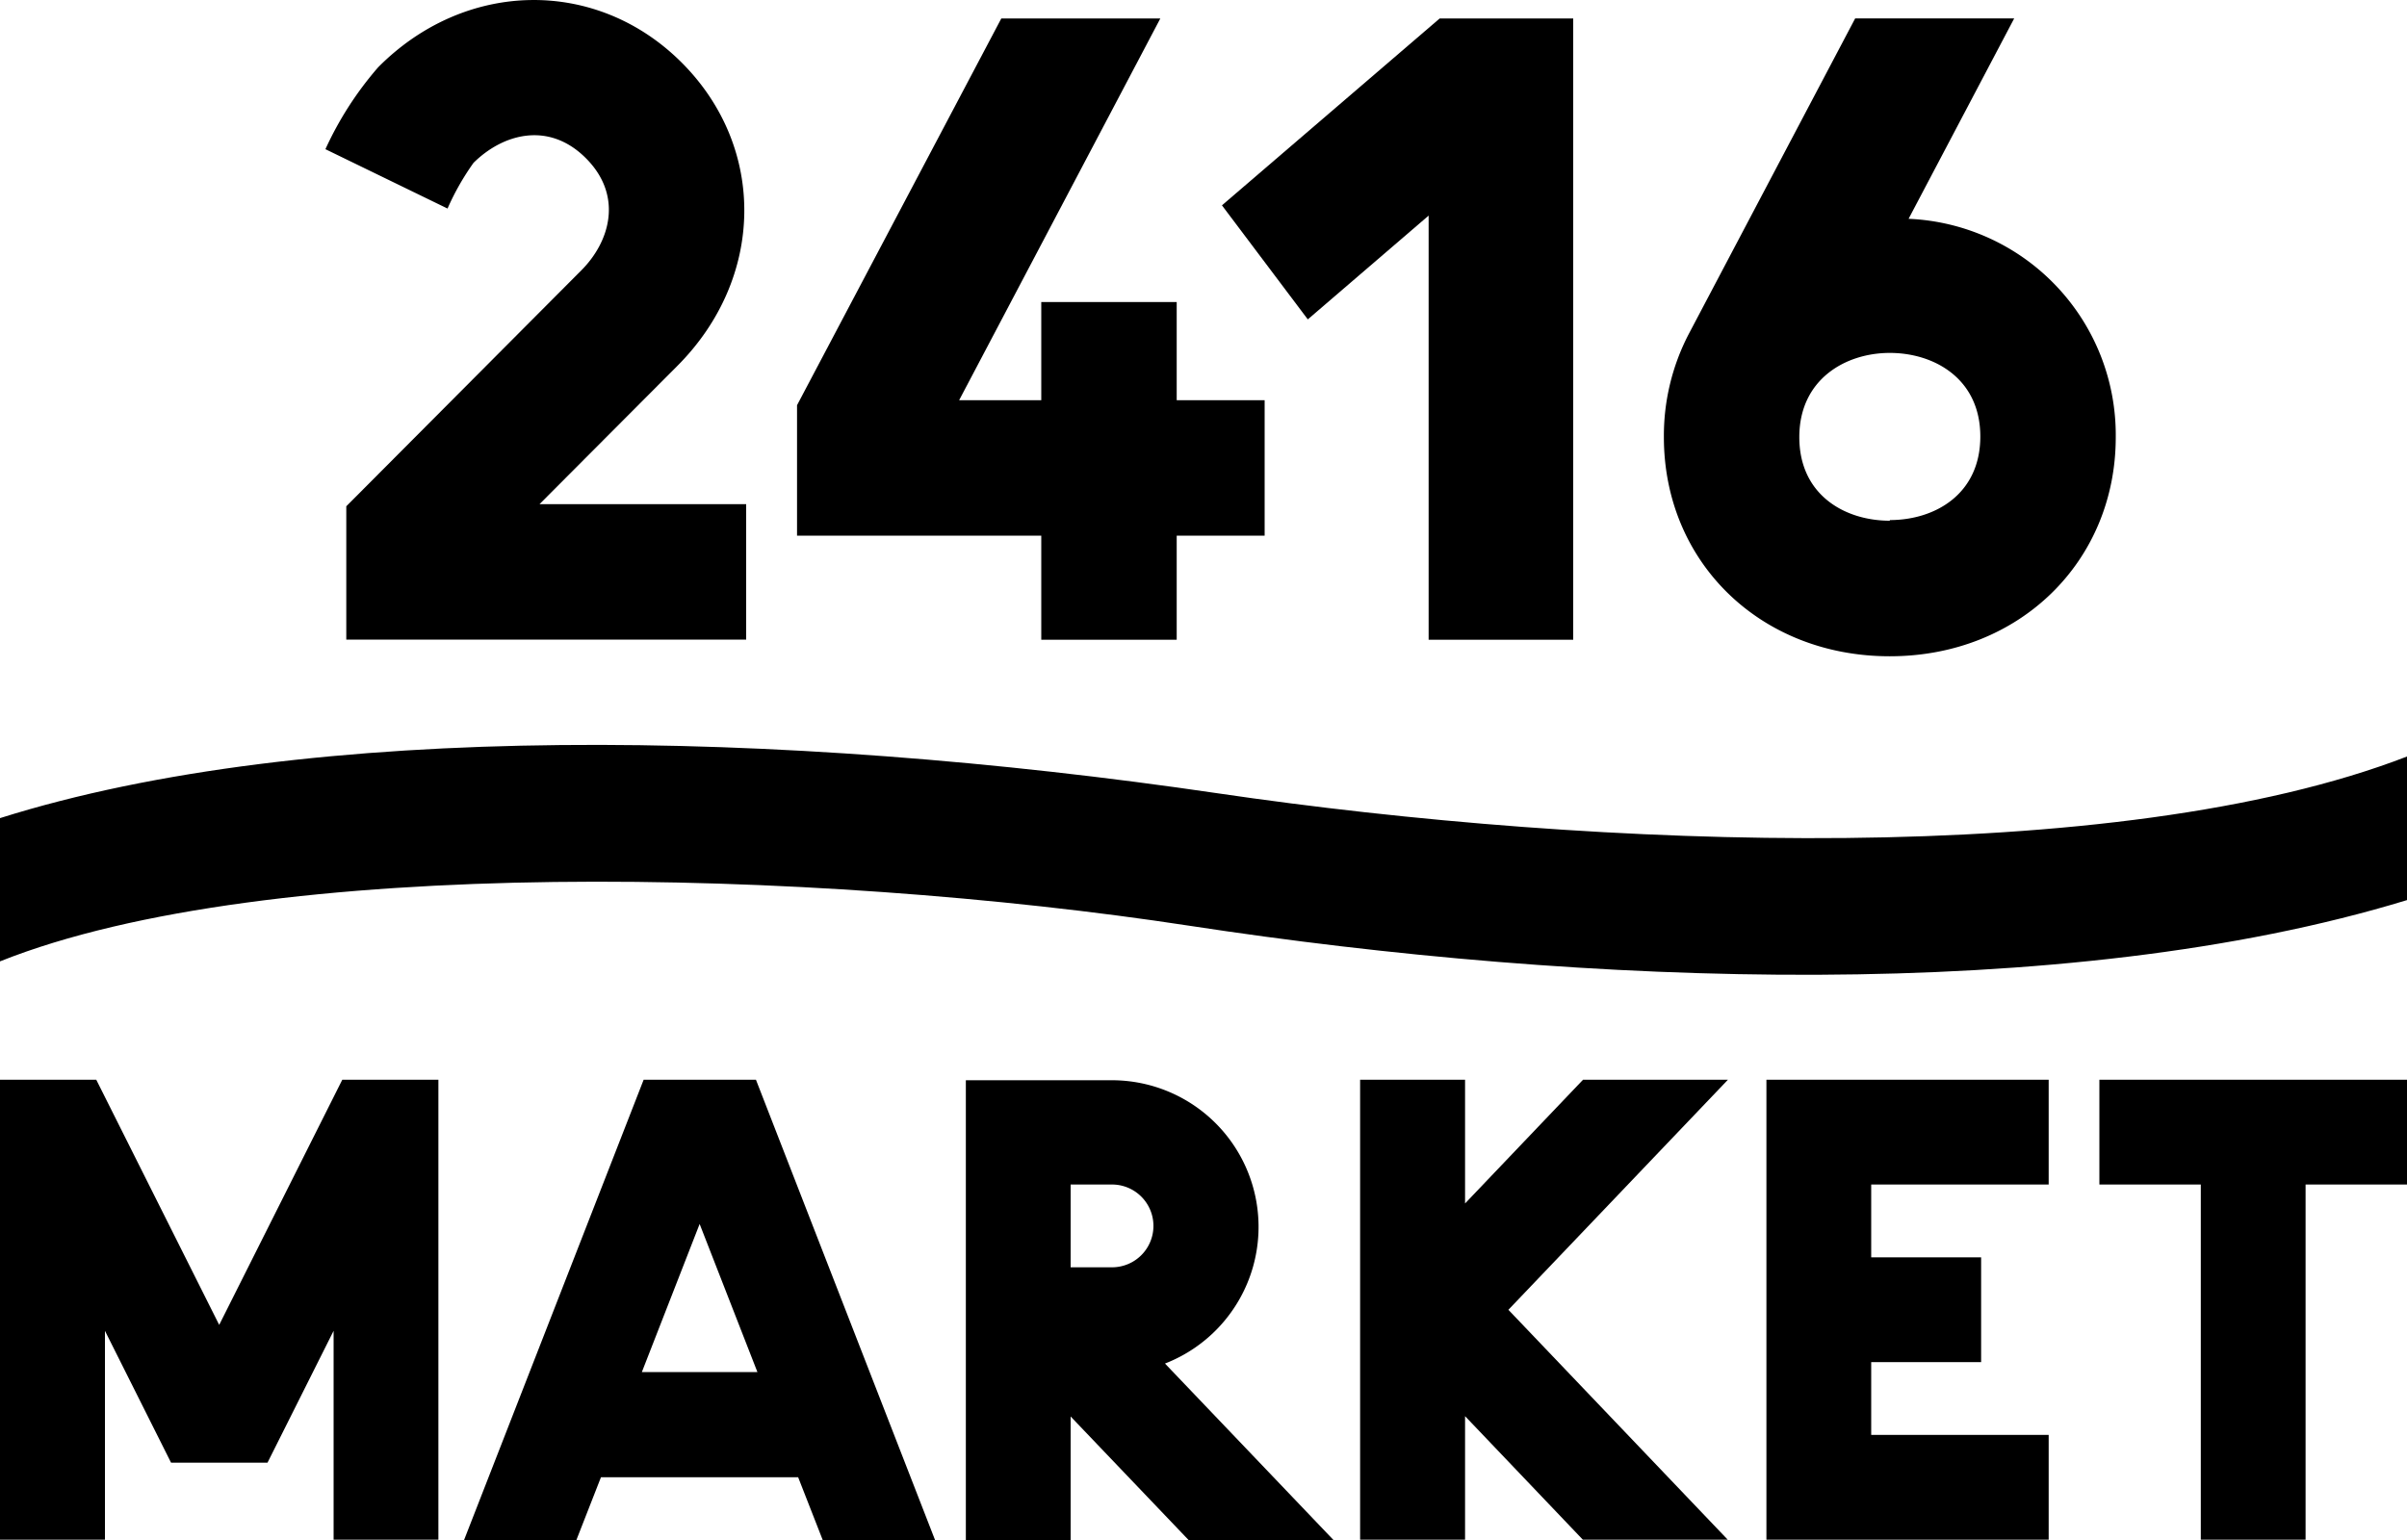
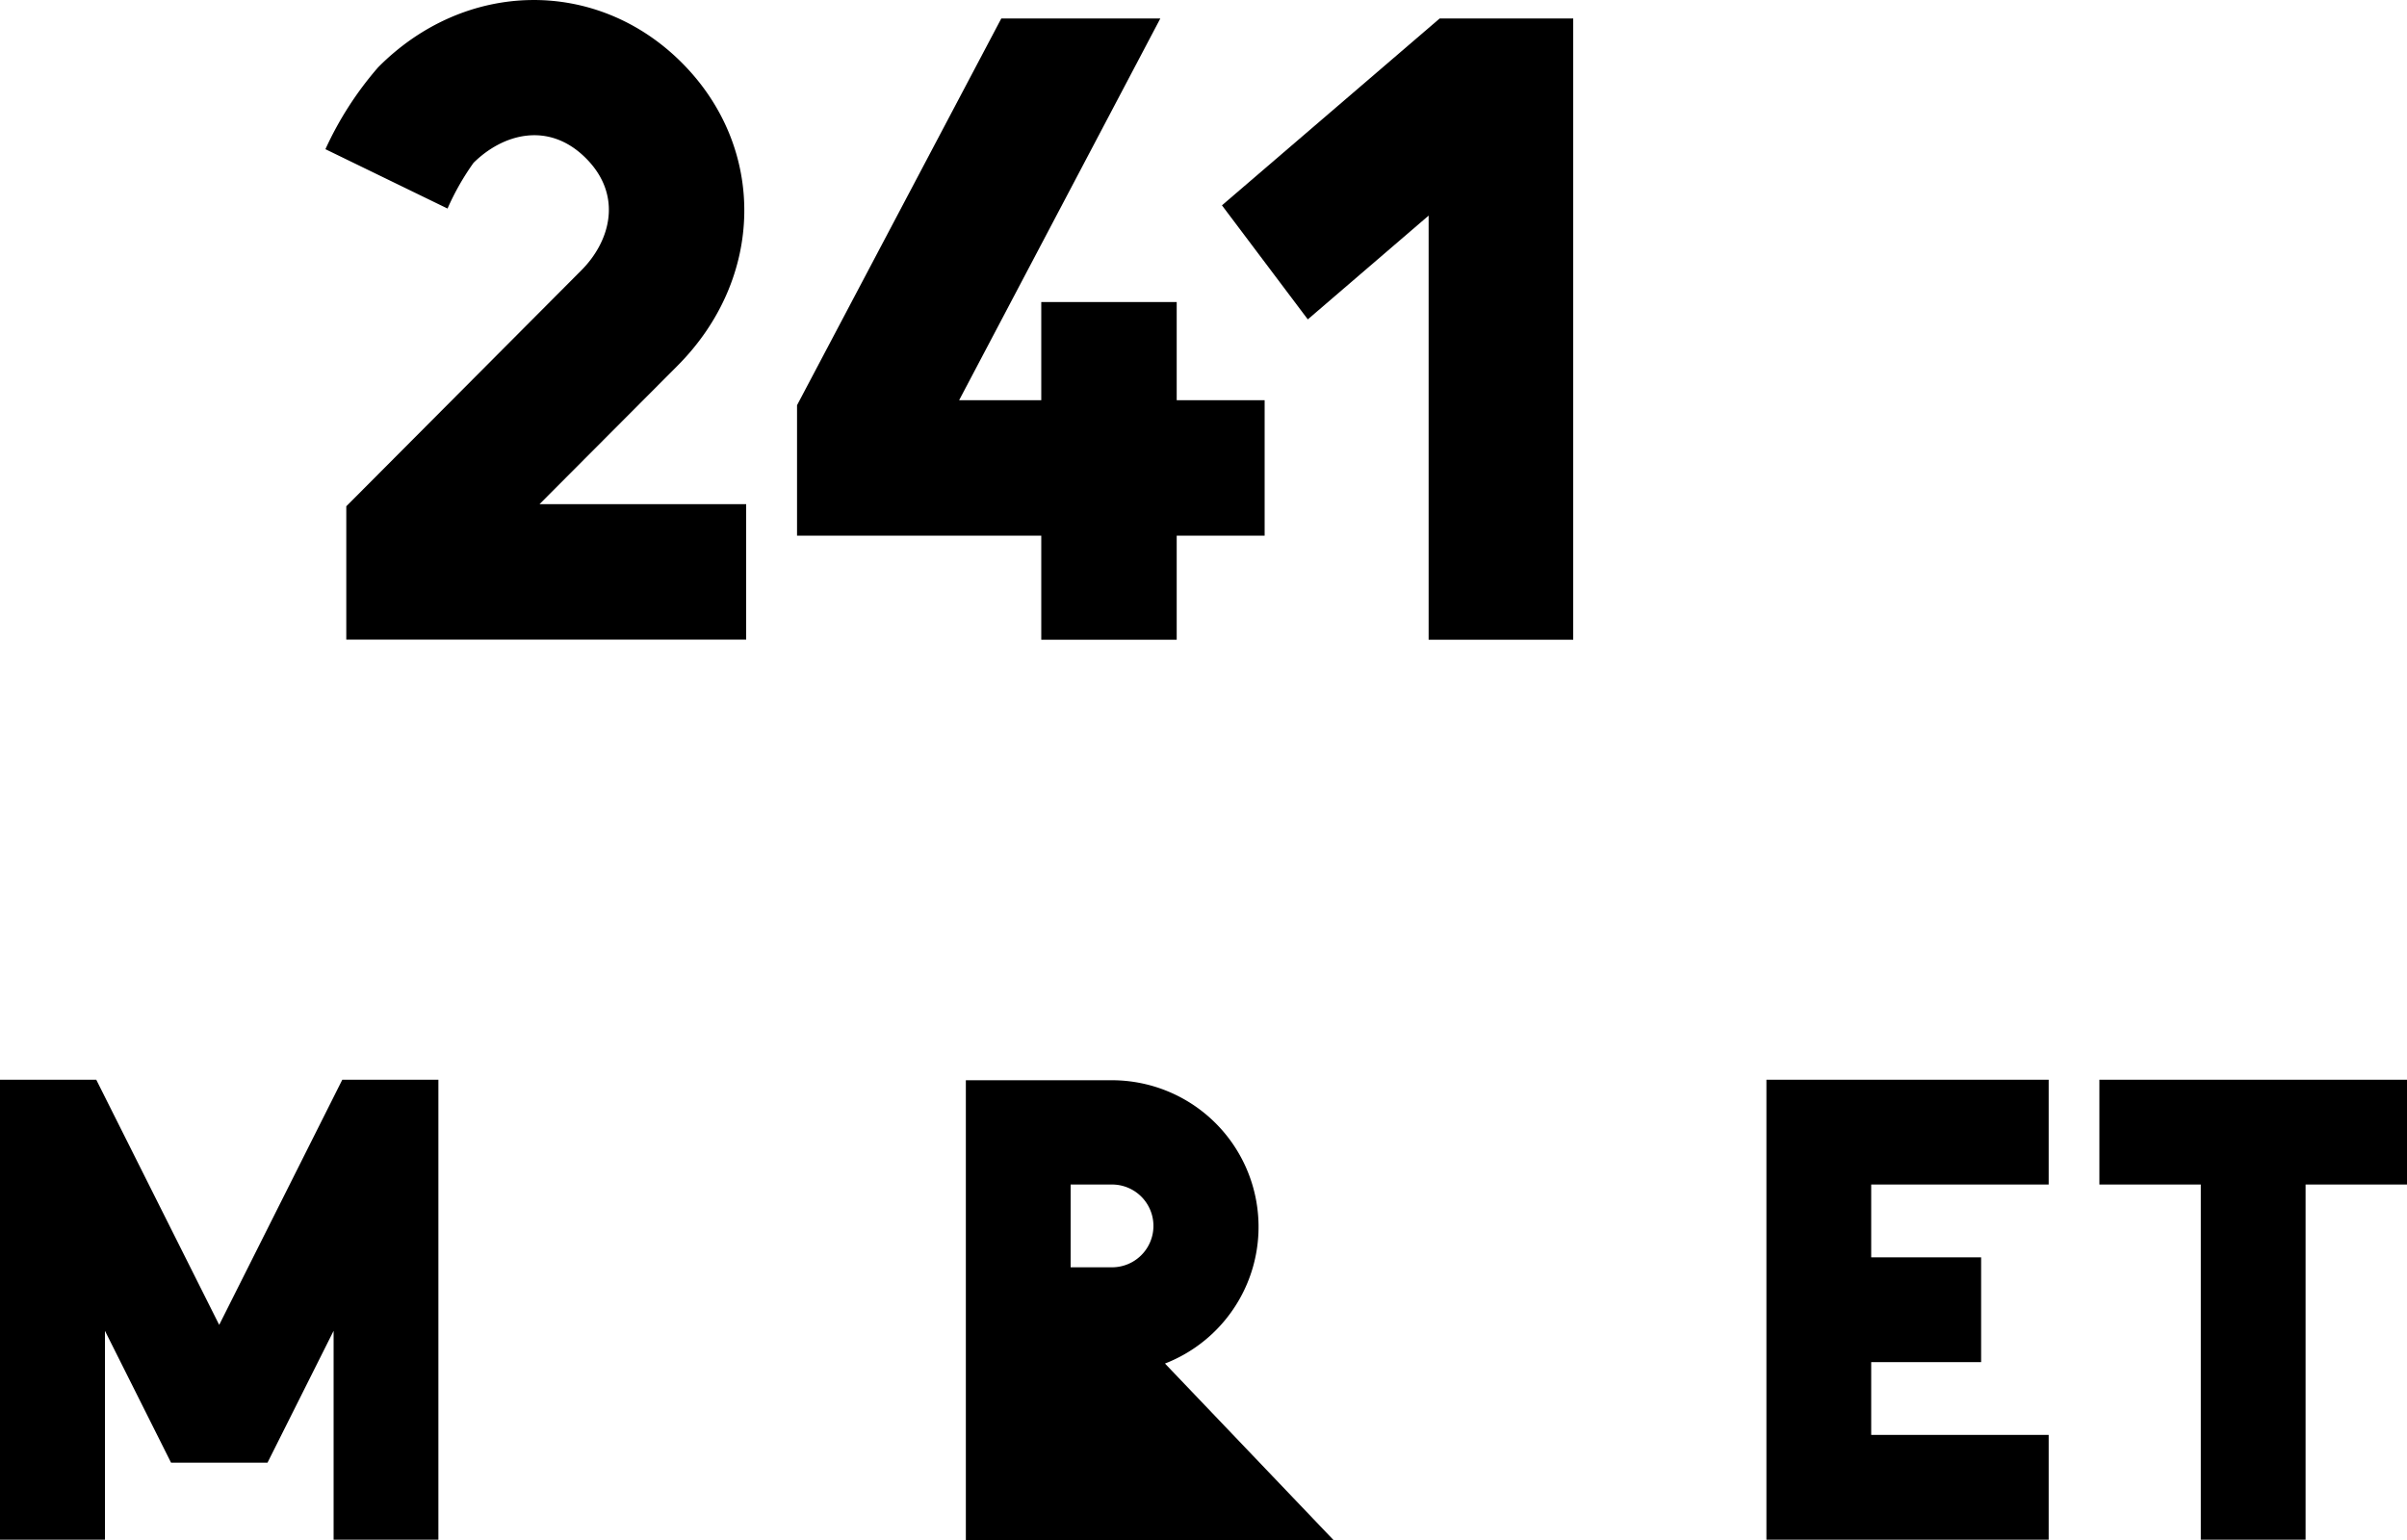
<svg xmlns="http://www.w3.org/2000/svg" viewBox="0 0 150 95.98">
  <g id="レイヤー_2" data-name="レイヤー 2">
    <g id="レイヤー_1-2" data-name="レイヤー 1">
      <path d="M46.5,39.87H21.58V31.56l14.64-14.7c1.82-1.82,2.61-4.68.29-7s-5.17-1.52-7,.29A15.88,15.88,0,0,0,27.89,13L20.28,9.3a21.17,21.17,0,0,1,3.29-5.11C29-1.28,37.17-1.41,42.48,3.9s5.19,13.45-.28,18.92l-8.58,8.61H46.5Z" />
      <polygon points="89.72 1.15 76.15 12.8 81.5 19.91 89.03 13.44 89.03 39.88 98.04 39.88 98.04 1.15 89.72 1.15" />
      <polygon points="73.33 24.95 73.33 18.83 64.89 18.83 64.89 24.95 59.77 24.95 72.31 1.15 62.4 1.15 49.67 25.26 49.67 33.39 64.89 33.39 64.89 39.88 73.33 39.88 73.33 33.39 78.81 33.39 78.81 24.95 73.33 24.95" />
-       <path d="M118.94,13.64l6.58-12.49h-9.91L105.23,20.84a13.73,13.73,0,0,0-1.54,6.41c0,7.78,6,13.66,14.08,13.66S131.85,35,131.85,27.25a13.49,13.49,0,0,0-12.91-13.61m-1.17,18.82c-2.81,0-5.64-1.61-5.64-5.21S115,22,117.77,22s5.64,1.61,5.64,5.21-2.83,5.21-5.64,5.21" />
      <polygon points="21.33 67.31 13.66 82.59 6 67.31 0 67.31 0 95.98 6.54 95.98 6.54 82.96 10.66 91.18 16.67 91.18 20.79 82.96 20.79 95.98 27.32 95.98 27.32 67.31 21.33 67.31" />
      <polygon points="127.67 73.84 127.67 67.31 110.08 67.31 110.08 95.98 127.67 95.98 127.67 89.45 116.61 89.45 116.61 84.91 123.46 84.91 123.46 78.38 116.61 78.38 116.61 73.84 127.67 73.84" />
-       <path d="M51.27,96h7L47.11,67.31h-7L28.92,96h7l1.53-3.91H49.74ZM40,85.53l3.6-9.23,3.6,9.23Z" />
-       <path d="M83.1,96,72.6,85a9.14,9.14,0,0,0-3.3-17.66H60.19V96h6.53v-7.7L74.07,96ZM66.72,73.84H69.3a2.58,2.58,0,0,1,0,5.16H66.72Z" />
-       <polygon points="107.68 67.31 98.65 67.31 91.3 75.02 91.3 67.31 84.76 67.31 84.76 95.98 91.3 95.98 91.3 88.28 98.64 95.98 107.67 95.98 94 81.65 107.68 67.31" />
+       <path d="M83.1,96,72.6,85a9.14,9.14,0,0,0-3.3-17.66H60.19V96h6.53L74.07,96ZM66.72,73.84H69.3a2.58,2.58,0,0,1,0,5.16H66.72Z" />
      <polygon points="150 67.31 130.83 67.31 130.83 73.84 137.15 73.84 137.15 95.98 143.68 95.98 143.68 73.84 150 73.84 150 67.31" />
-       <path d="M150,47.16c-18.13,7-50.42,5.78-74.13,2.29C48.6,45.44,19.23,44.93,0,51v8.93c16.68-6.66,50.72-5.8,74.13-2.22,24.57,3.76,54.56,4.92,75.87-1.6Z" />
    </g>
  </g>
</svg>